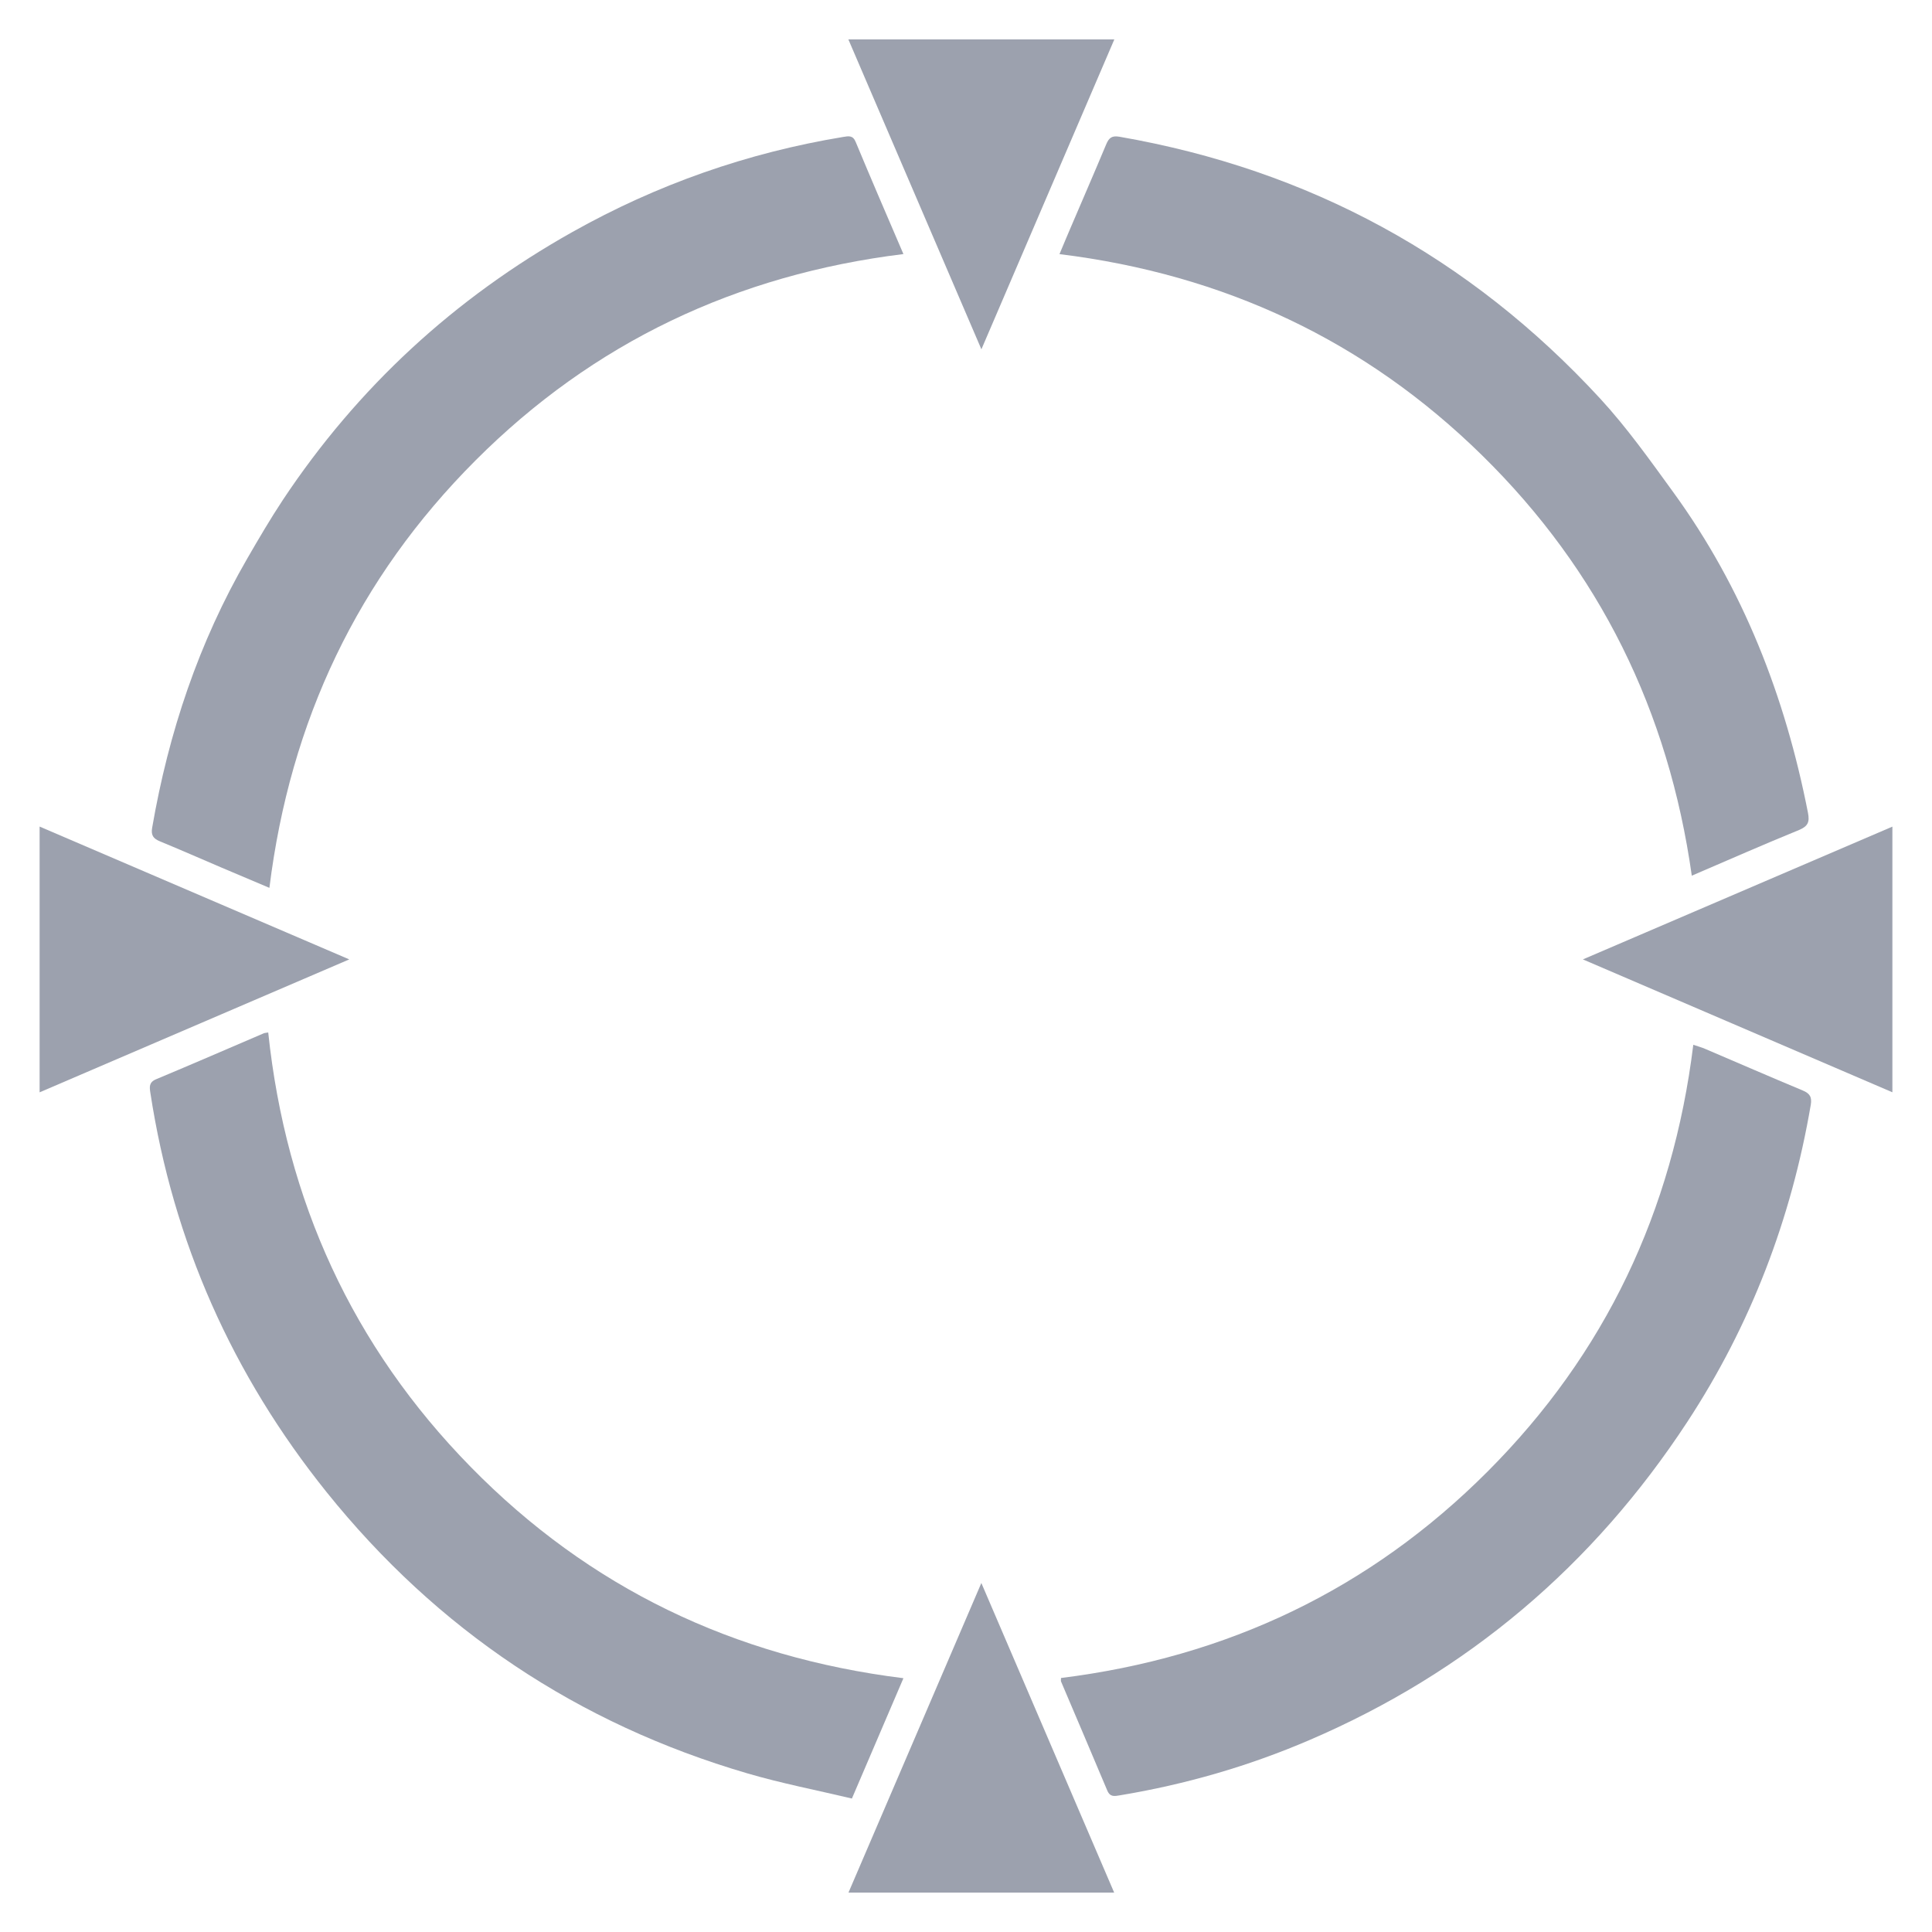
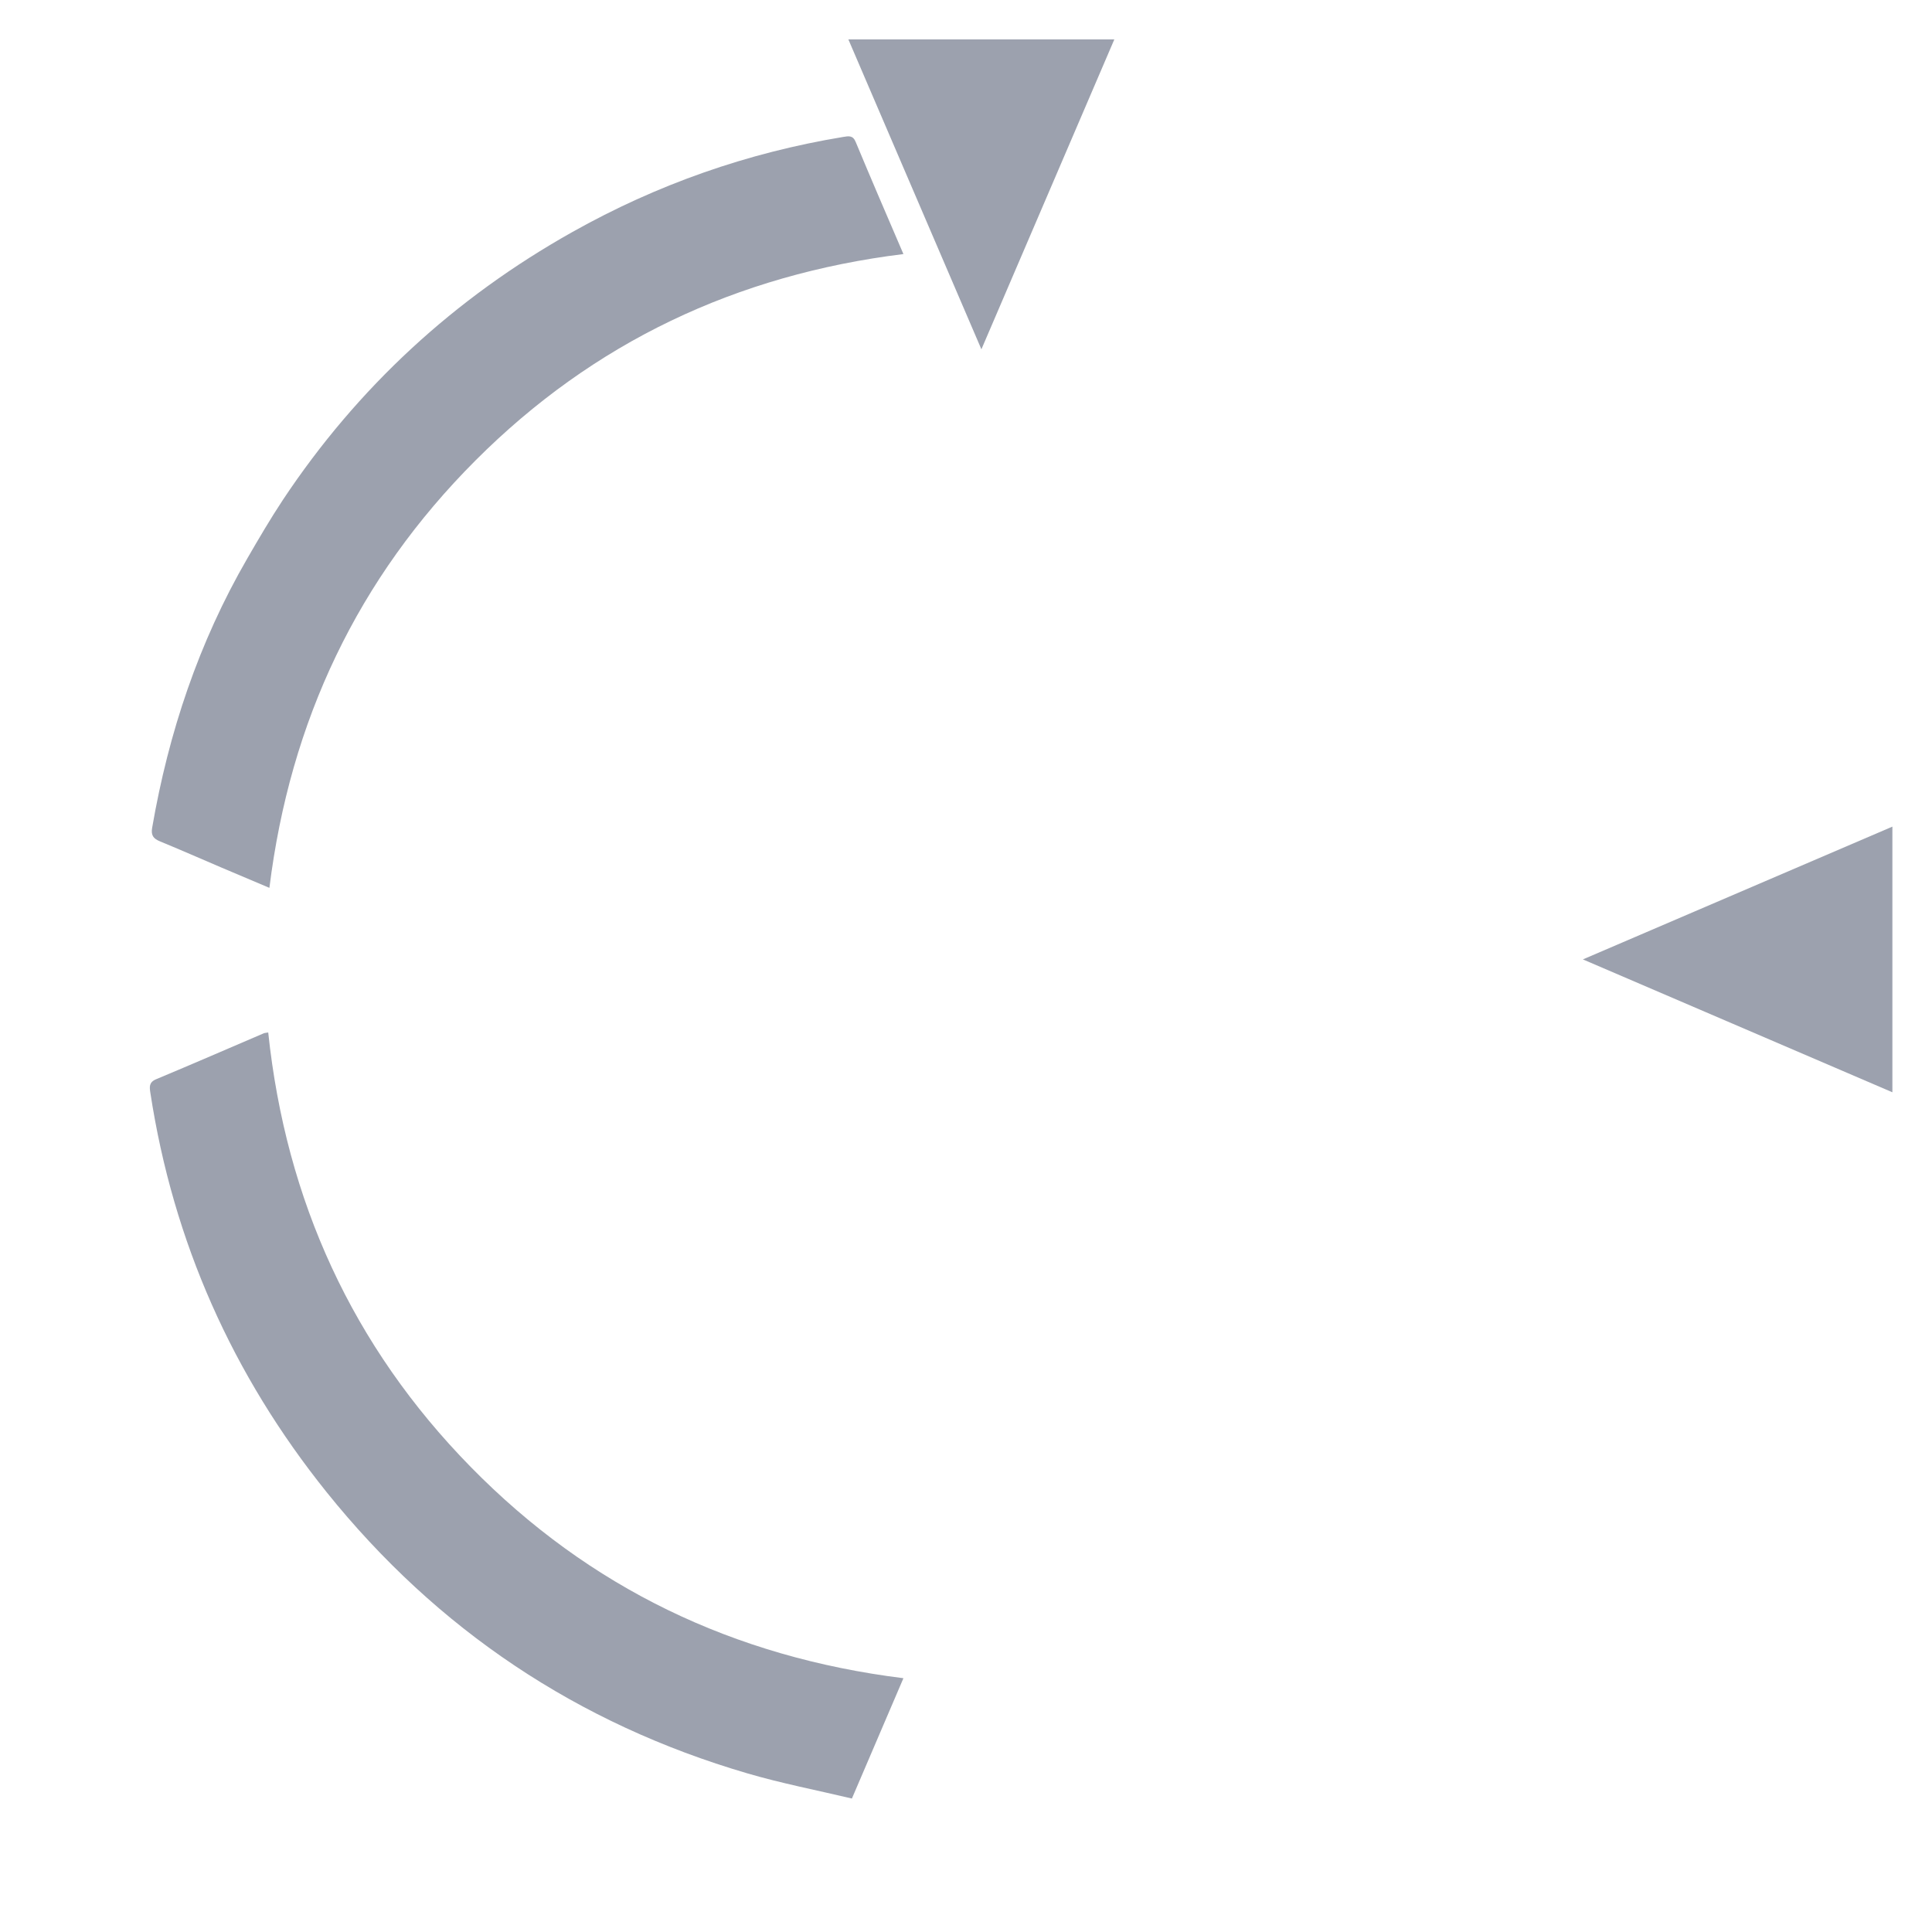
<svg xmlns="http://www.w3.org/2000/svg" version="1.1" id="Layer_1" x="0px" y="0px" viewBox="0 0 360 360" style="enable-background:new 0 0 360 360;" xml:space="preserve">
  <style type="text/css">
	.st0{opacity:0.4;}
	.st1{fill:#081534;}
</style>
  <g class="st0">
    <g>
      <path class="st1" d="M168.34,312.71c-3.23,7.55-6.32,14.76-9.6,22.42c-6.56-1.56-13.11-2.82-19.48-4.69    c-31.6-9.25-57.8-26.76-78.4-52.4c-17.53-21.83-28.59-46.64-32.84-74.4c-0.16-1.05-0.31-1.96,1.07-2.54    c6.71-2.8,13.38-5.7,20.06-8.56c0.19-0.08,0.42-0.08,0.83-0.15c3.31,31.32,15.69,58.48,37.75,80.97    C109.78,295.85,136.68,308.77,168.34,312.71z" />
-       <path class="st1" d="M197.7,312.67c30.94-3.85,57.56-16.49,79.51-38.49c21.89-21.93,34.49-48.5,38.31-79.5    c0.83,0.28,1.52,0.47,2.16,0.74c6.07,2.59,12.11,5.22,18.2,7.76c1.33,0.55,1.78,1.21,1.53,2.69c-3.63,21.27-11.18,41.03-23,59.07    c-17.54,26.77-40.96,46.66-70.42,59.3c-11.34,4.87-23.12,8.27-35.3,10.29c-1.01,0.17-1.84,0.36-2.37-0.9    c-2.84-6.77-5.73-13.52-8.6-20.28C197.65,313.23,197.7,313.07,197.7,312.67z" />
      <path class="st1" d="M168.34,47.34c-31.13,3.85-57.78,16.47-79.74,38.46c-21.91,21.93-34.54,48.51-38.4,79.64    c-3.13-1.32-6.07-2.56-9-3.81c-3.79-1.62-7.57-3.28-11.38-4.85c-1.22-0.5-1.72-1.12-1.47-2.53c3.06-17.74,8.69-34.57,17.73-50.19    c2.13-3.68,4.28-7.36,6.63-10.91c13.94-20.98,31.97-37.58,53.93-49.91c15.77-8.86,32.6-14.77,50.46-17.72    c1.03-0.17,1.82-0.34,2.34,0.92C162.29,33.29,165.23,40.1,168.34,47.34z" />
-       <path class="st1" d="M315.24,163.17c-4.33-30.69-17.19-56.83-39.06-78.31c-21.81-21.42-48.12-33.73-78.76-37.51    c0.73-1.73,1.34-3.22,1.98-4.7c2.24-5.24,4.51-10.46,6.71-15.72c0.5-1.2,1.02-1.71,2.49-1.45c35.36,6.15,65.25,22.41,89.55,48.77    c4.99,5.41,9.29,11.48,13.63,17.45c13.04,17.94,20.87,38.1,25.11,59.76c0.34,1.73-0.02,2.51-1.67,3.2    C328.63,157.35,322.13,160.21,315.24,163.17z" />
-       <path class="st1" d="M65.08,178.77c-19.53,8.38-38.5,16.52-57.7,24.77c0-16.6,0-32.88,0-49.52    C26.52,162.23,45.49,170.37,65.08,178.77z" />
      <path class="st1" d="M352.62,203.53c-19.22-8.25-38.17-16.38-57.67-24.76c19.5-8.37,38.46-16.5,57.67-24.74    C352.62,170.61,352.62,186.89,352.62,203.53z" />
      <path class="st1" d="M158.08,7.34c16.62,0,32.87,0,49.56,0c-8.23,19.18-16.38,38.2-24.77,57.75    C174.49,45.59,166.33,26.58,158.08,7.34z" />
-       <path class="st1" d="M158.1,352.66c8.23-19.17,16.39-38.19,24.76-57.69c8.37,19.5,16.51,38.47,24.75,57.69    C191.02,352.66,174.74,352.66,158.1,352.66z" />
    </g>
  </g>
</svg>